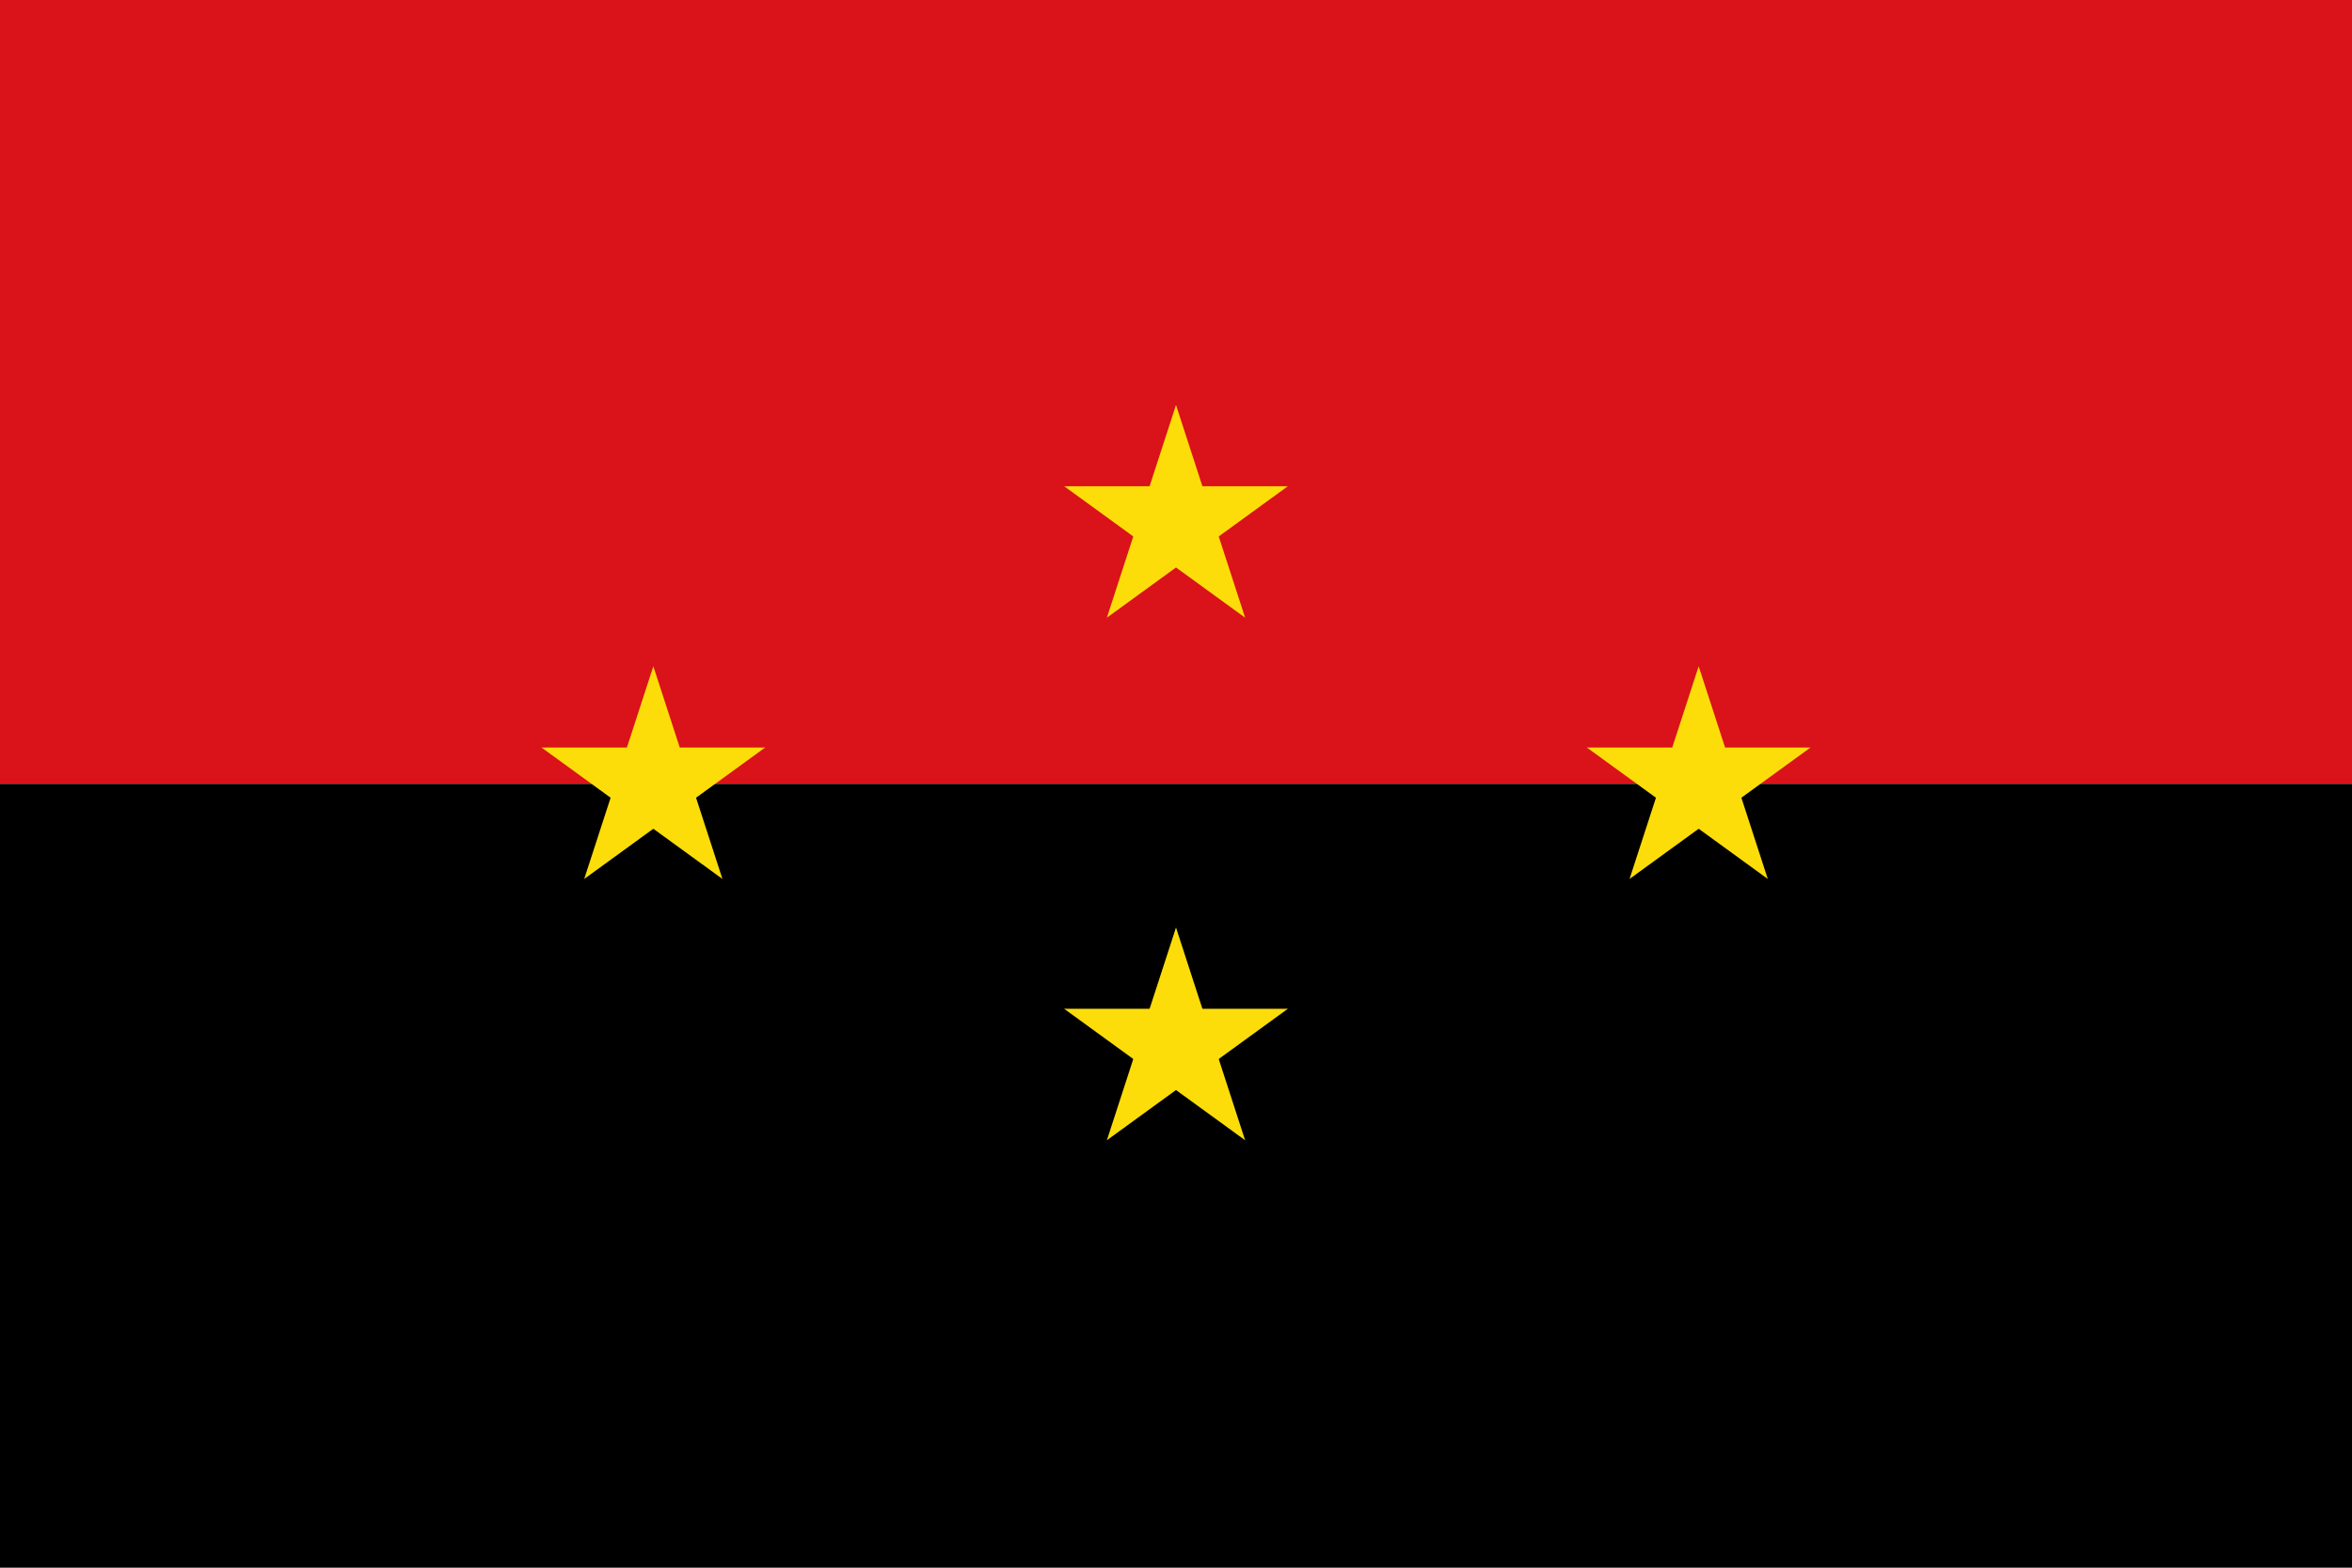
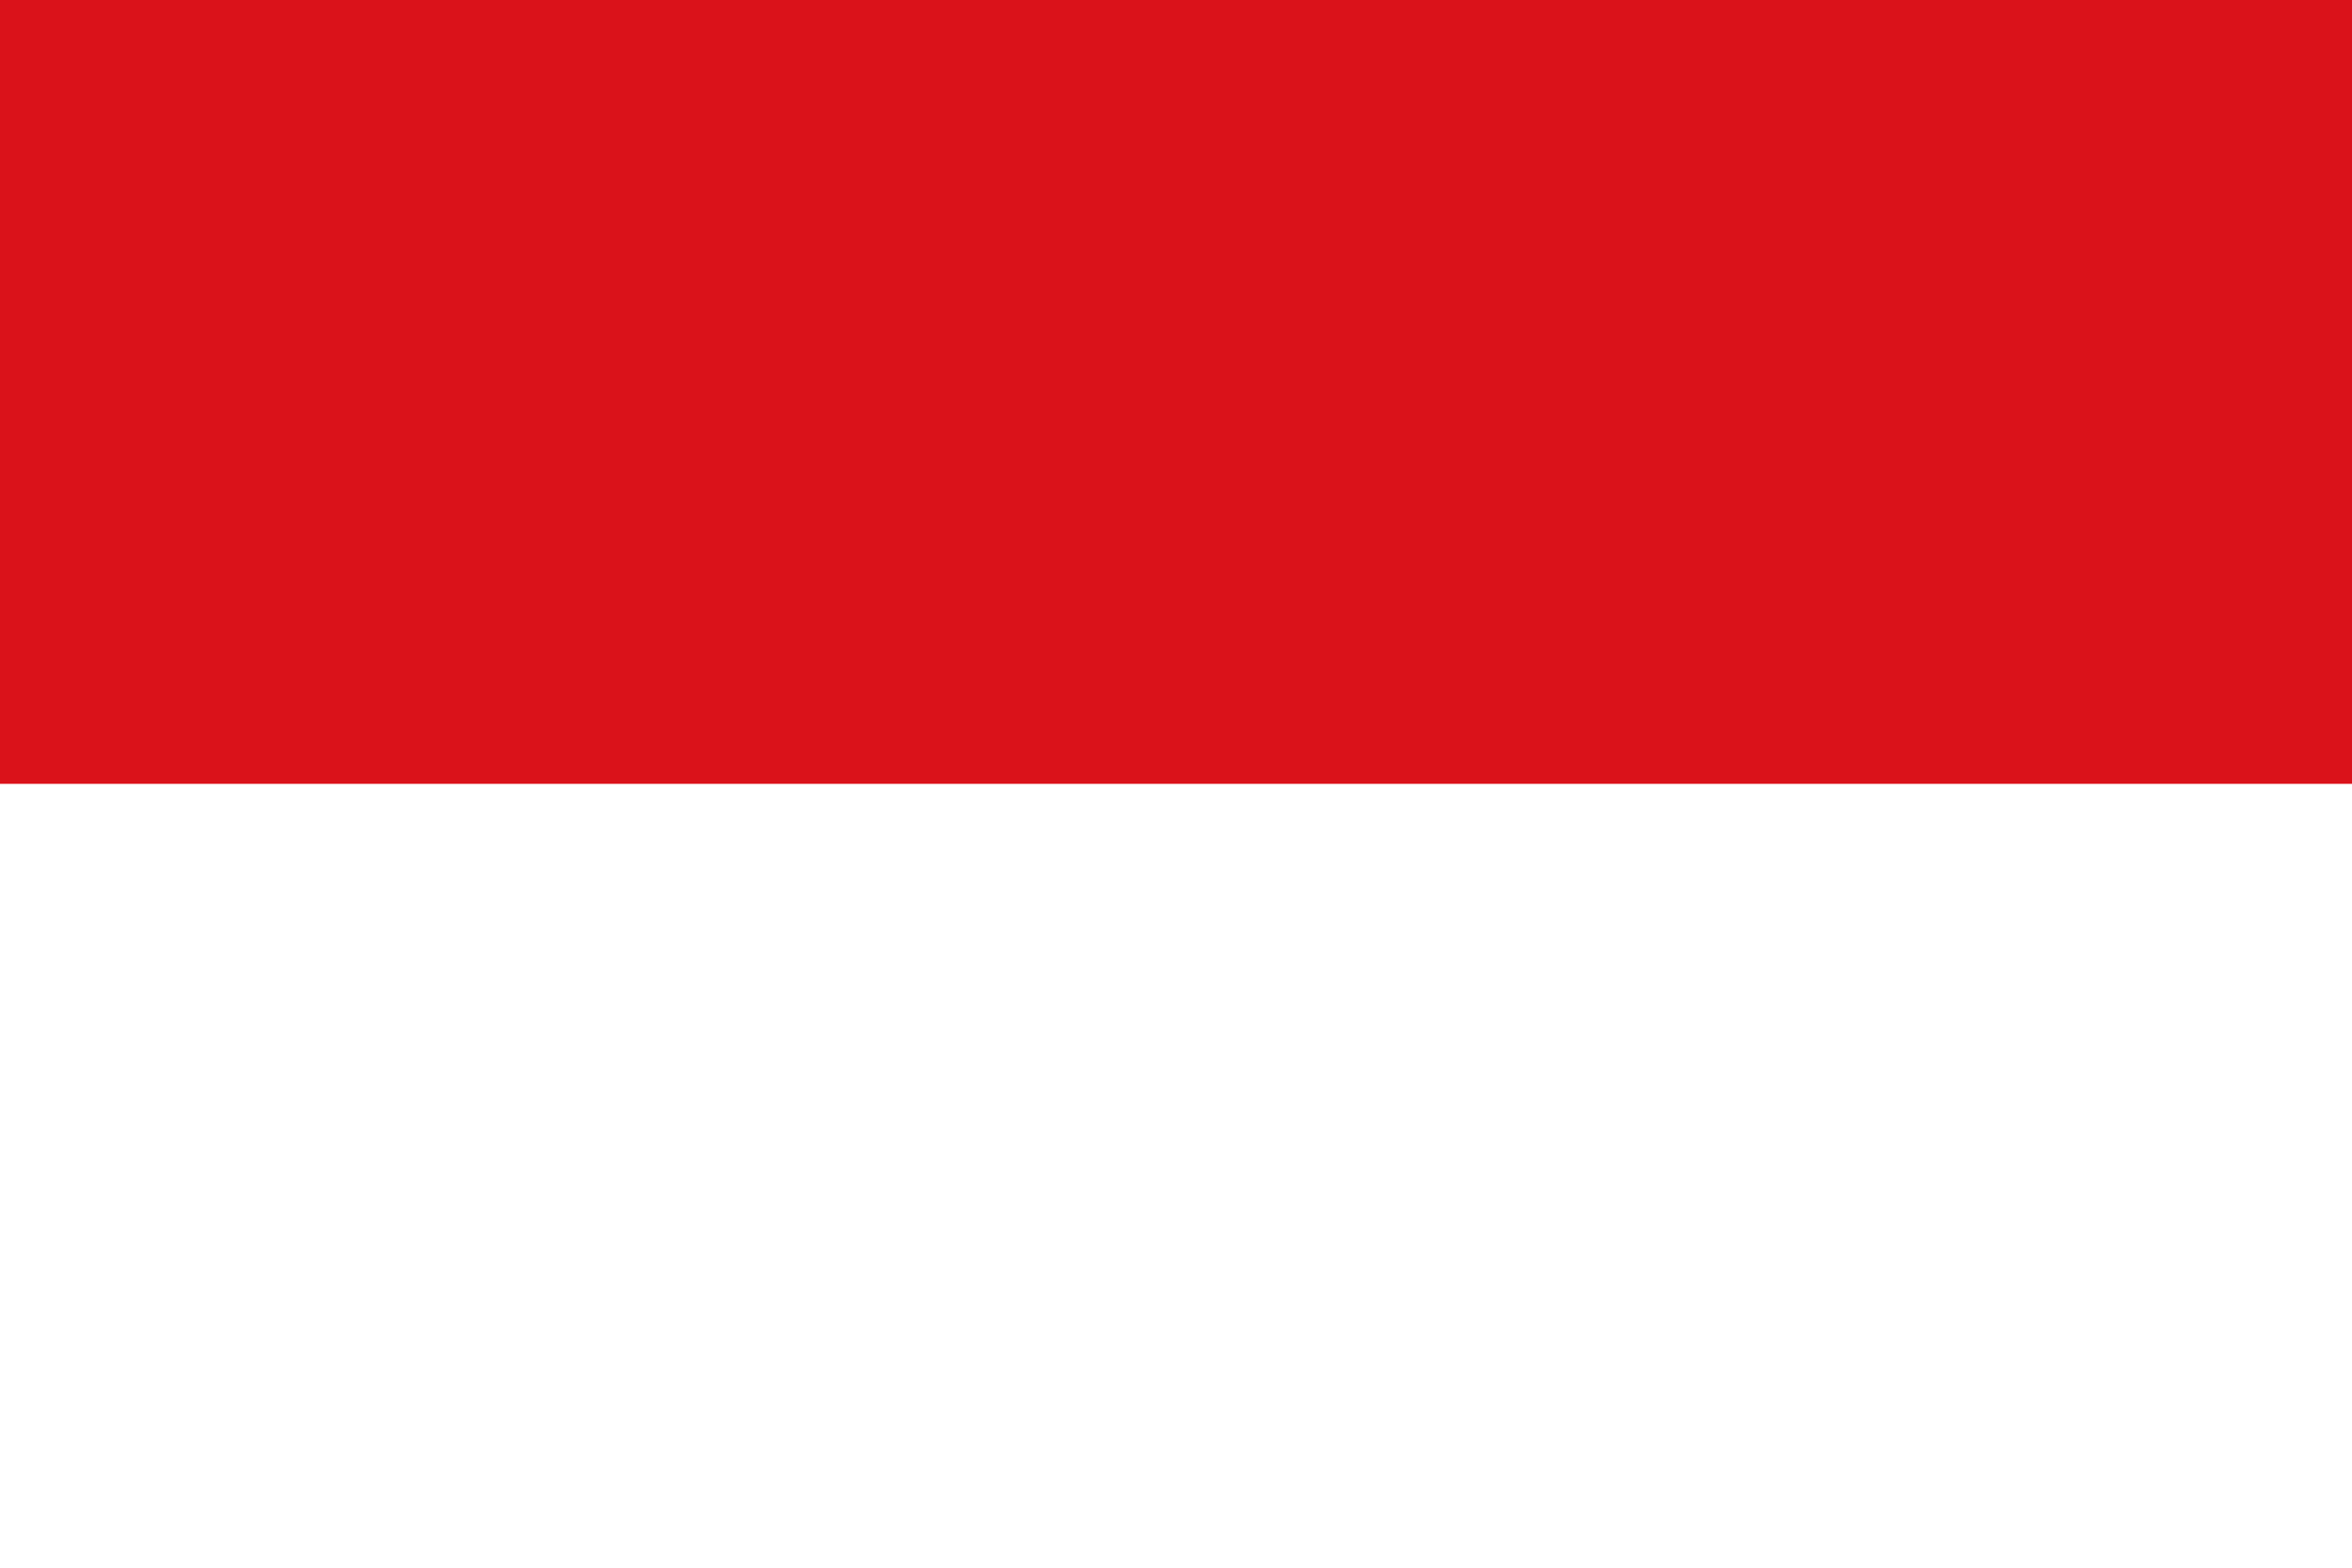
<svg xmlns="http://www.w3.org/2000/svg" xmlns:xlink="http://www.w3.org/1999/xlink" width="720" height="480">
  <defs>
    <g id="stl" transform="scale(36)" fill="#fcdd09">
      <g id="q">
-         <path id="t" d="M.4,1 H0V0" transform="translate(0,-1)rotate(18)" />
+         <path id="t" d="M.4,1 H0" transform="translate(0,-1)rotate(18)" />
        <use xlink:href="#t" transform="scale(-1,1)" />
      </g>
      <use xlink:href="#q" transform="rotate(72)" />
      <use xlink:href="#q" transform="rotate(144)" />
      <use xlink:href="#q" transform="rotate(216)" />
      <use xlink:href="#q" transform="rotate(288)" />
    </g>
  </defs>
  <rect fill="#da121a" width="720" height="240" />
-   <rect fill="#000" width="720" height="240" y="240" />
  <use xlink:href="#stl" transform="translate(360,160)" />
  <use xlink:href="#stl" transform="translate(360,320)" />
  <use xlink:href="#stl" transform="translate(200,240)" />
  <use xlink:href="#stl" transform="translate(520,240)" />
</svg>